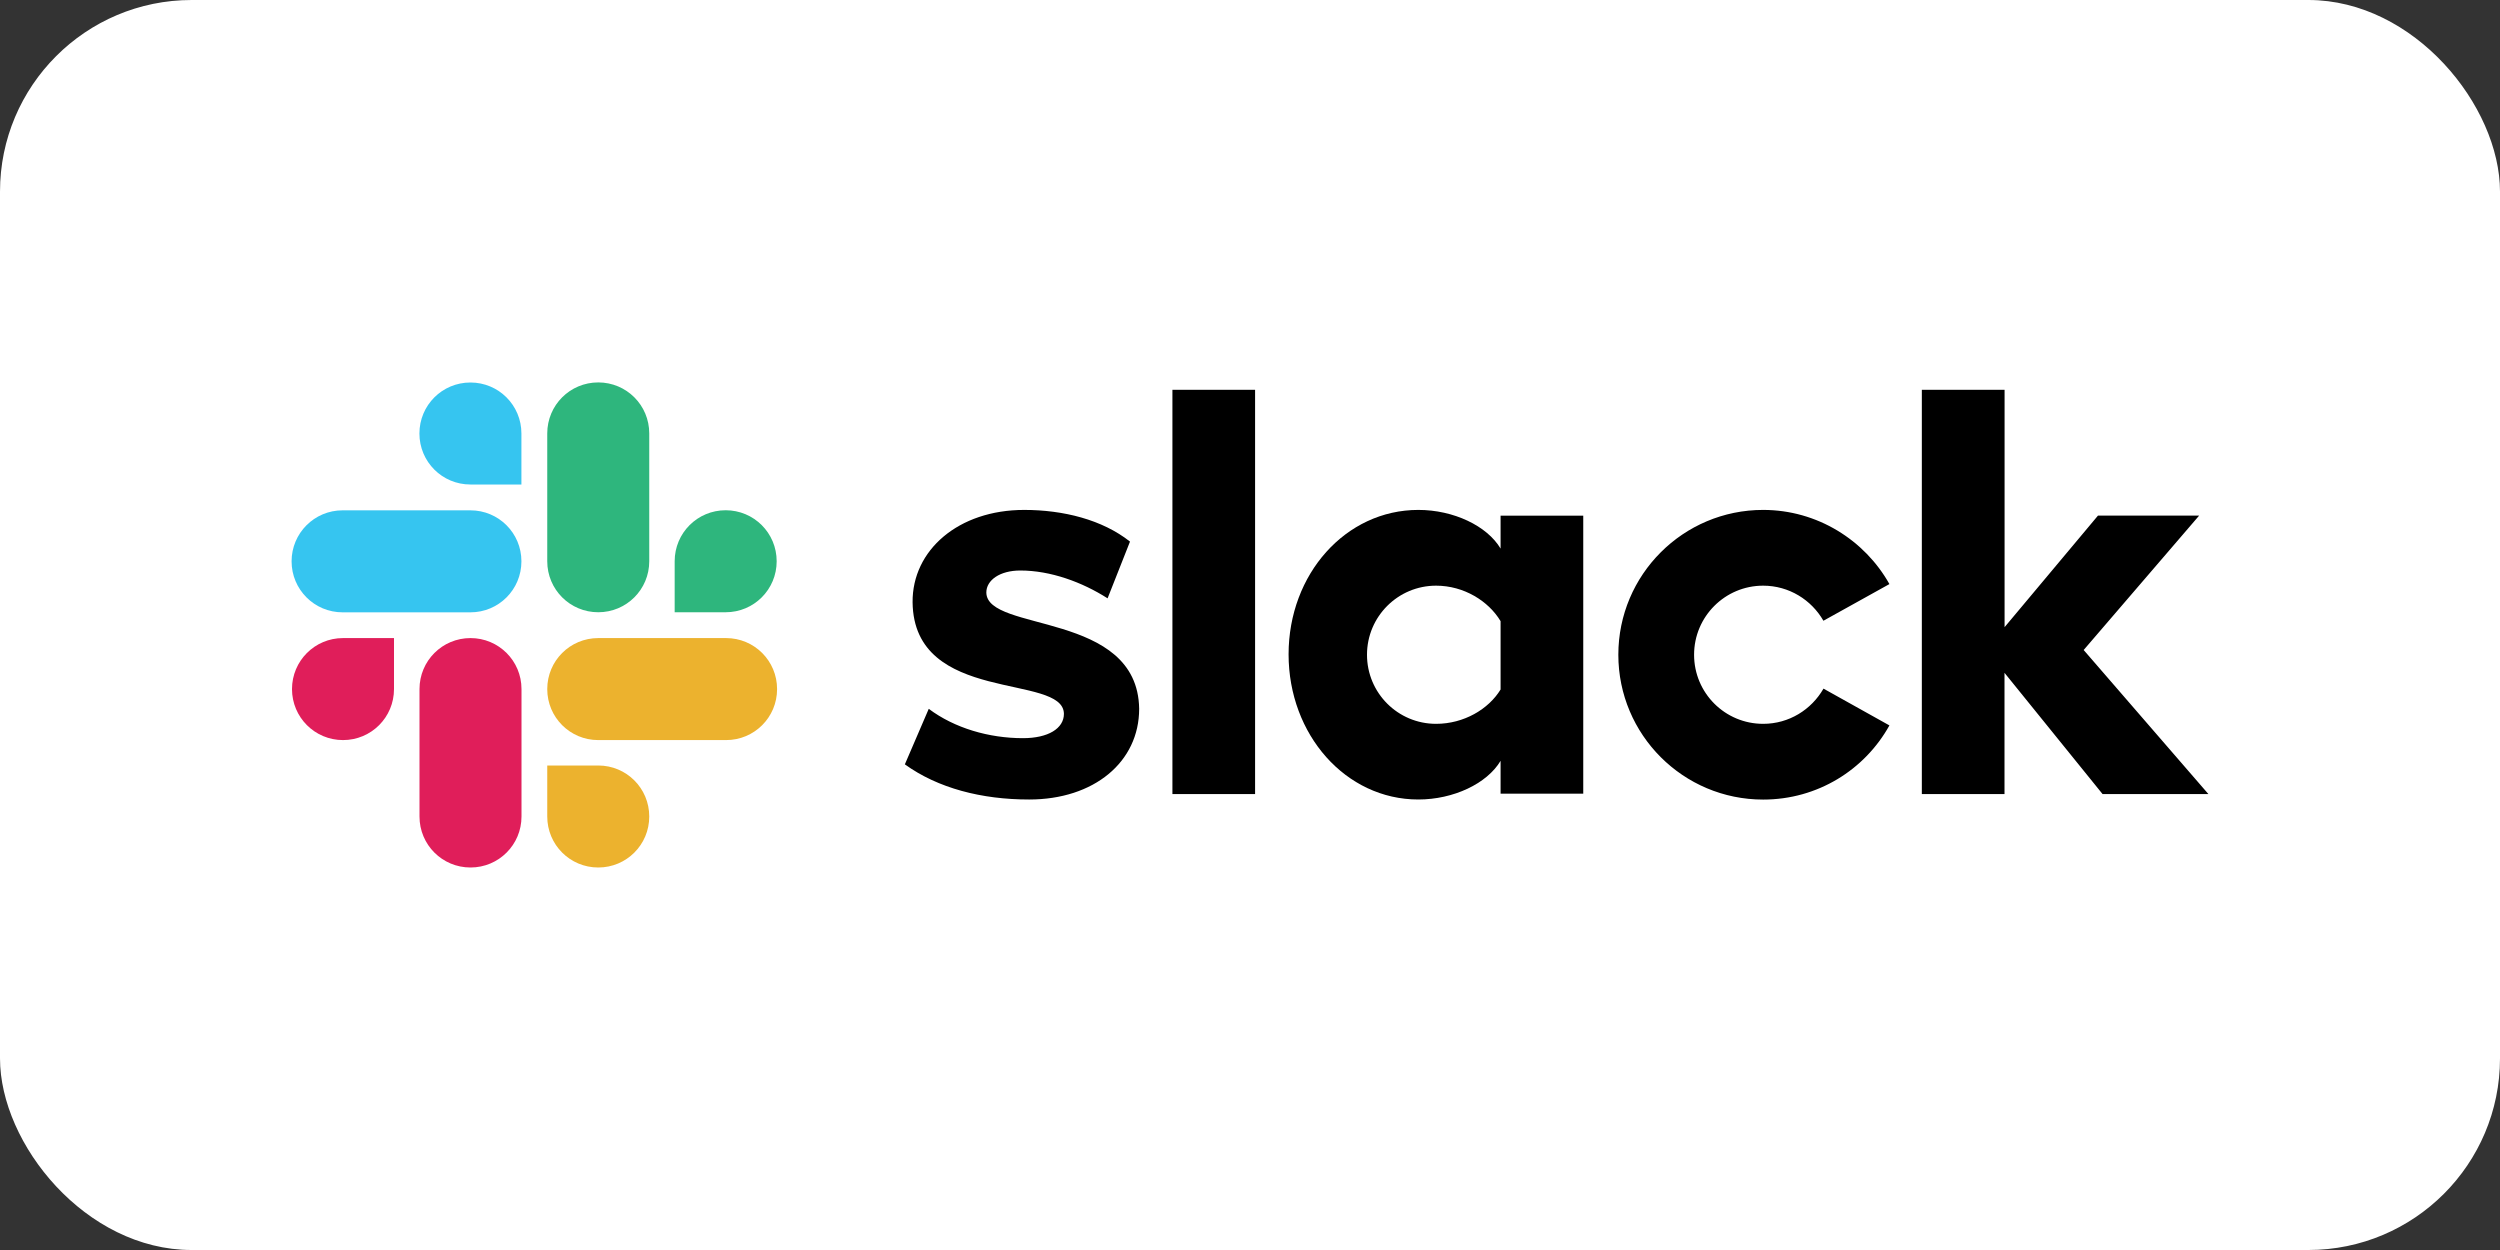
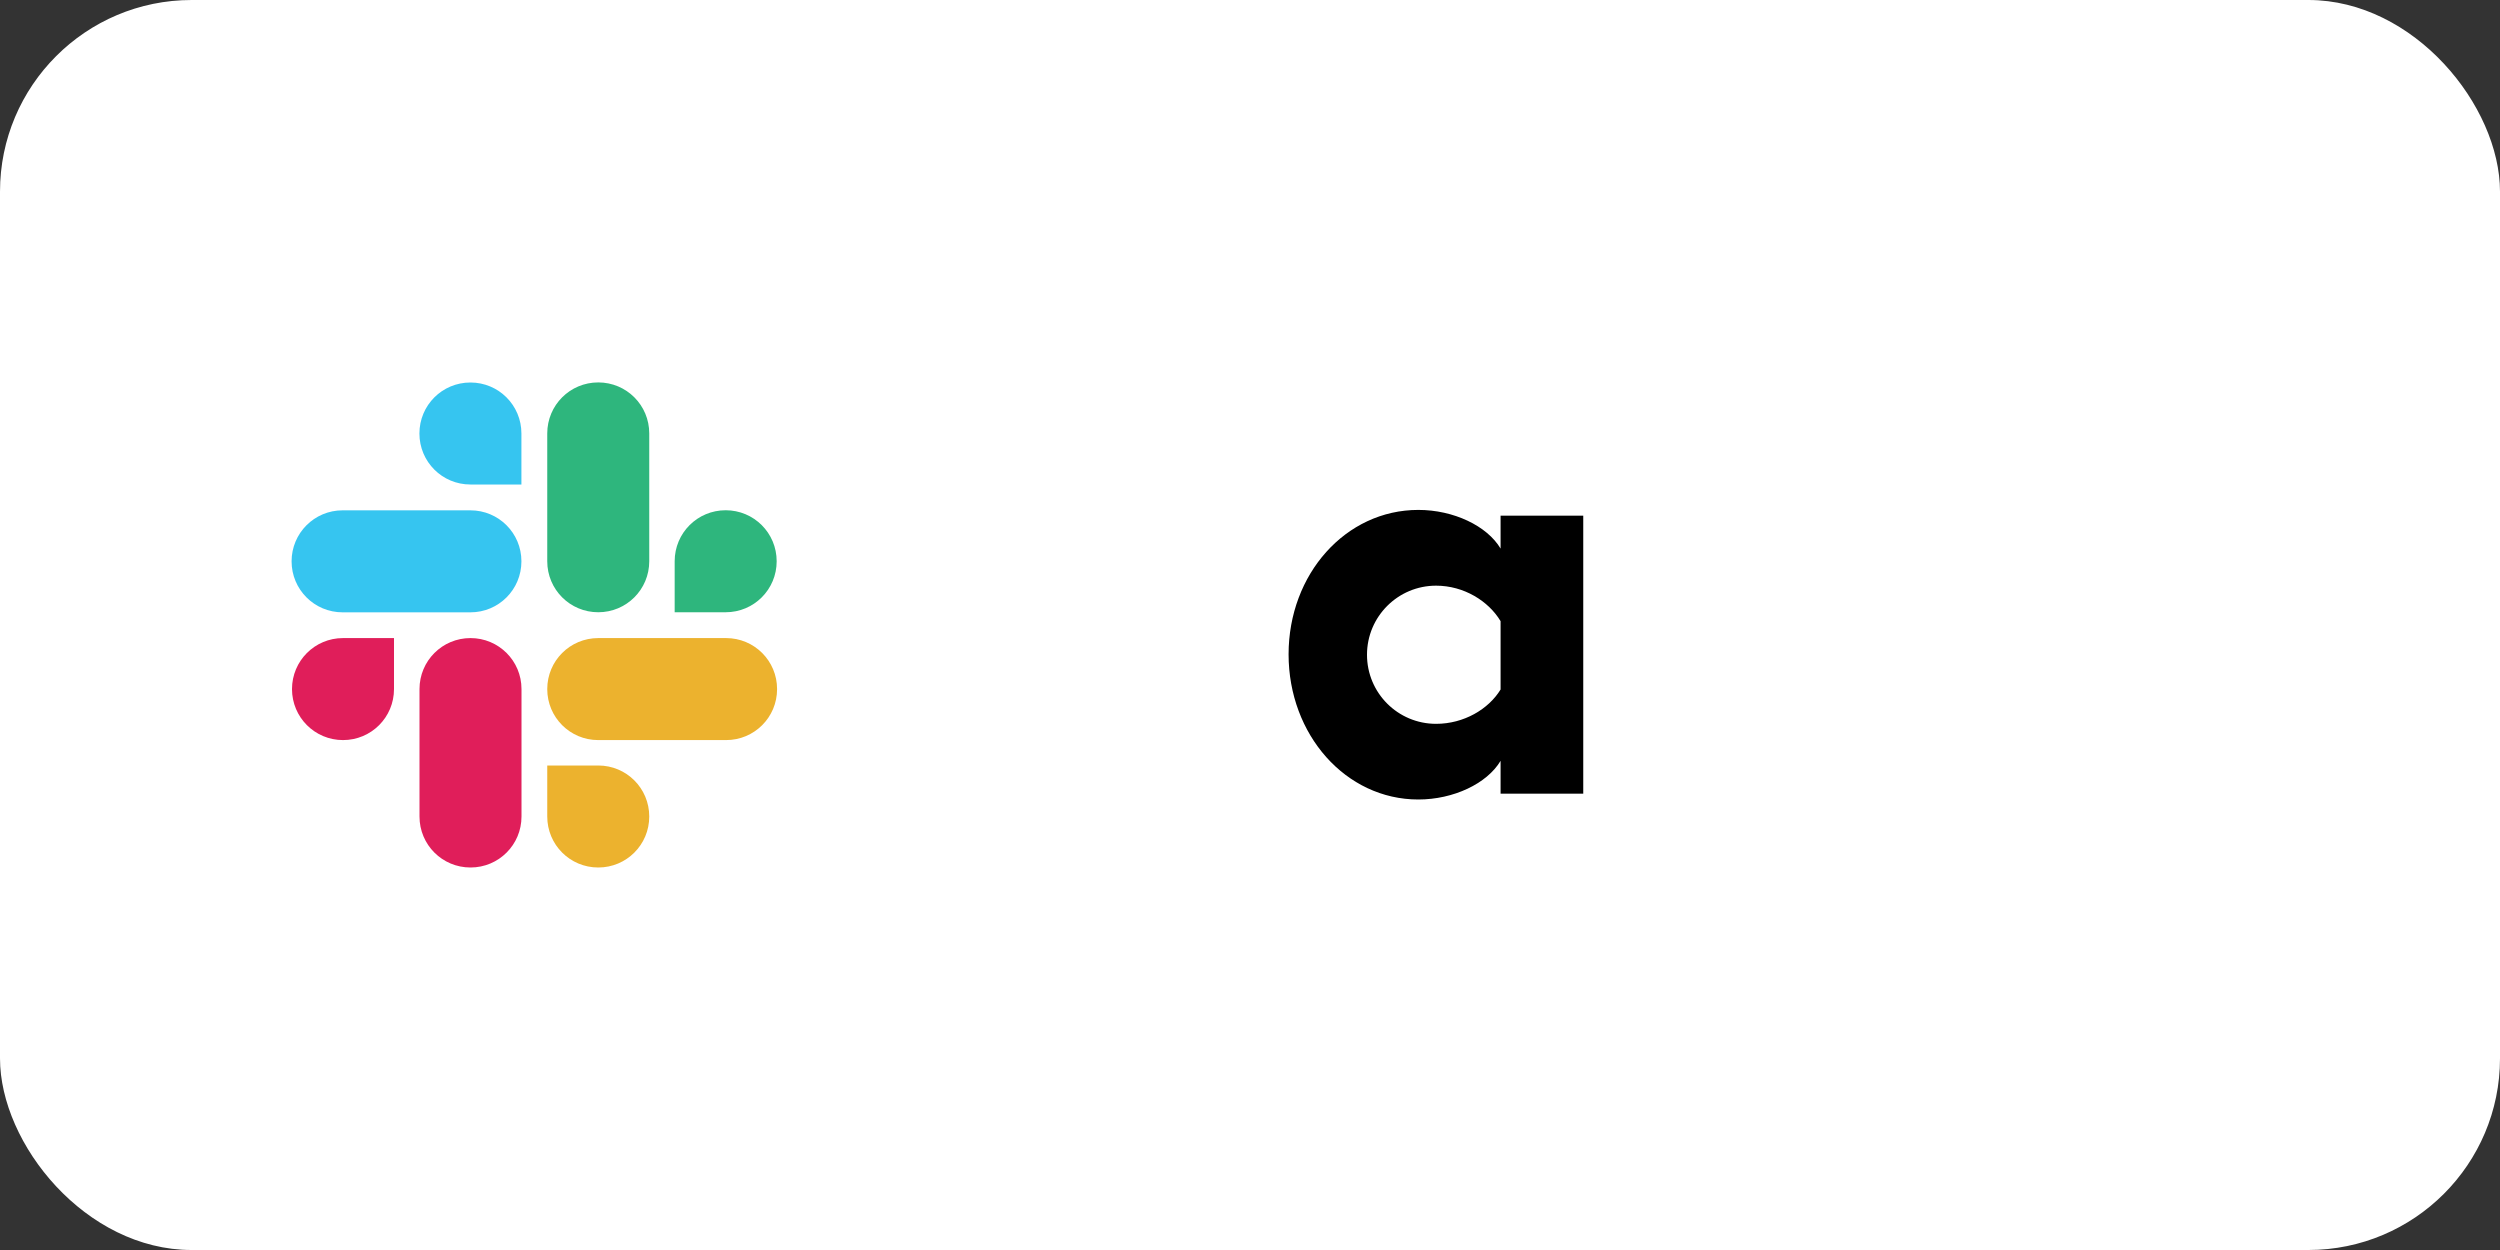
<svg xmlns="http://www.w3.org/2000/svg" id="b" width="300" height="150" viewBox="0 0 300 150">
  <rect x="0" y="0" width="300" height="150" fill="#333333" stroke="none" />
  <g id="c">
    <rect width="300" height="150" rx="23" ry="23" fill="#fff" />
-     <path d="M108.58,91.73l2.87-6.67c3.1,2.32,7.23,3.52,11.31,3.52,3.01,0,4.91-1.16,4.91-2.92-.05-4.91-18.02-1.07-18.16-13.39-.05-6.26,5.51-11.08,13.39-11.08,4.68,0,9.36,1.16,12.7,3.8l-2.69,6.81c-3.05-1.95-6.85-3.34-10.47-3.34-2.46,0-4.08,1.16-4.08,2.64.05,4.82,18.16,2.18,18.34,13.95,0,6.39-5.42,10.89-13.2,10.89-5.7,0-10.94-1.35-14.92-4.22M218.81,82.65c-1.44,2.5-4.12,4.21-7.23,4.21-4.59,0-8.29-3.71-8.29-8.29s3.71-8.29,8.29-8.29c3.1,0,5.8,1.71,7.23,4.21l7.92-4.4c-2.96-5.28-8.67-8.9-15.15-8.9-9.6,0-17.38,7.78-17.38,17.38s7.78,17.38,17.38,17.38c6.53,0,12.19-3.57,15.15-8.9l-7.92-4.42ZM140.69,46.78h9.92v48.51h-9.92v-48.51ZM230.62,46.78v48.51h9.92v-14.55l11.77,14.55h12.7l-14.97-17.29,13.86-16.13h-12.14l-11.21,13.39v-28.48h-9.91Z" fill-rule="evenodd" />
    <path d="M180.07,82.74c-1.44,2.36-4.4,4.12-7.74,4.12-4.59,0-8.29-3.71-8.29-8.29s3.71-8.29,8.29-8.29c3.34,0,6.3,1.85,7.74,4.26v8.2ZM180.07,61.89v3.94c-1.62-2.73-5.65-4.64-9.87-4.64-8.71,0-15.57,7.69-15.57,17.33s6.85,17.42,15.57,17.42c4.21,0,8.24-1.9,9.87-4.64v3.94h9.92v-33.36h-9.92Z" />
    <path d="M47.28,82.69c0,3.39-2.73,6.12-6.12,6.12s-6.12-2.74-6.12-6.12,2.73-6.12,6.12-6.12h6.12v6.12ZM50.34,82.69c0-3.39,2.73-6.12,6.12-6.12s6.12,2.73,6.12,6.12v15.29c0,3.39-2.73,6.12-6.12,6.12s-6.12-2.73-6.12-6.12v-15.29Z" fill="#e01e5a" fill-rule="evenodd" />
    <path d="M56.45,58.14c-3.39,0-6.12-2.73-6.12-6.12s2.73-6.12,6.12-6.12,6.12,2.73,6.12,6.12v6.12h-6.12ZM56.45,61.24c3.39,0,6.12,2.73,6.12,6.12s-2.73,6.12-6.12,6.12h-15.34c-3.39,0-6.12-2.74-6.12-6.12s2.73-6.12,6.12-6.12h15.34Z" fill="#36c5f0" fill-rule="evenodd" />
    <path d="M80.96,67.35c0-3.39,2.73-6.12,6.12-6.12s6.12,2.73,6.12,6.12-2.73,6.12-6.12,6.12h-6.12v-6.12ZM77.91,67.35c0,3.39-2.73,6.12-6.12,6.12s-6.12-2.73-6.12-6.12v-15.34c0-3.39,2.73-6.12,6.12-6.12s6.12,2.73,6.12,6.12v15.34Z" fill="#2eb67d" fill-rule="evenodd" />
    <path d="M71.79,91.86c3.39,0,6.12,2.73,6.12,6.12s-2.73,6.12-6.12,6.12-6.12-2.73-6.12-6.12v-6.12h6.12ZM71.79,88.81c-3.39,0-6.12-2.73-6.12-6.12s2.73-6.12,6.12-6.12h15.34c3.39,0,6.12,2.73,6.12,6.12s-2.73,6.12-6.12,6.12h-15.34Z" fill="#ecb22e" fill-rule="evenodd" />
  </g>
</svg>